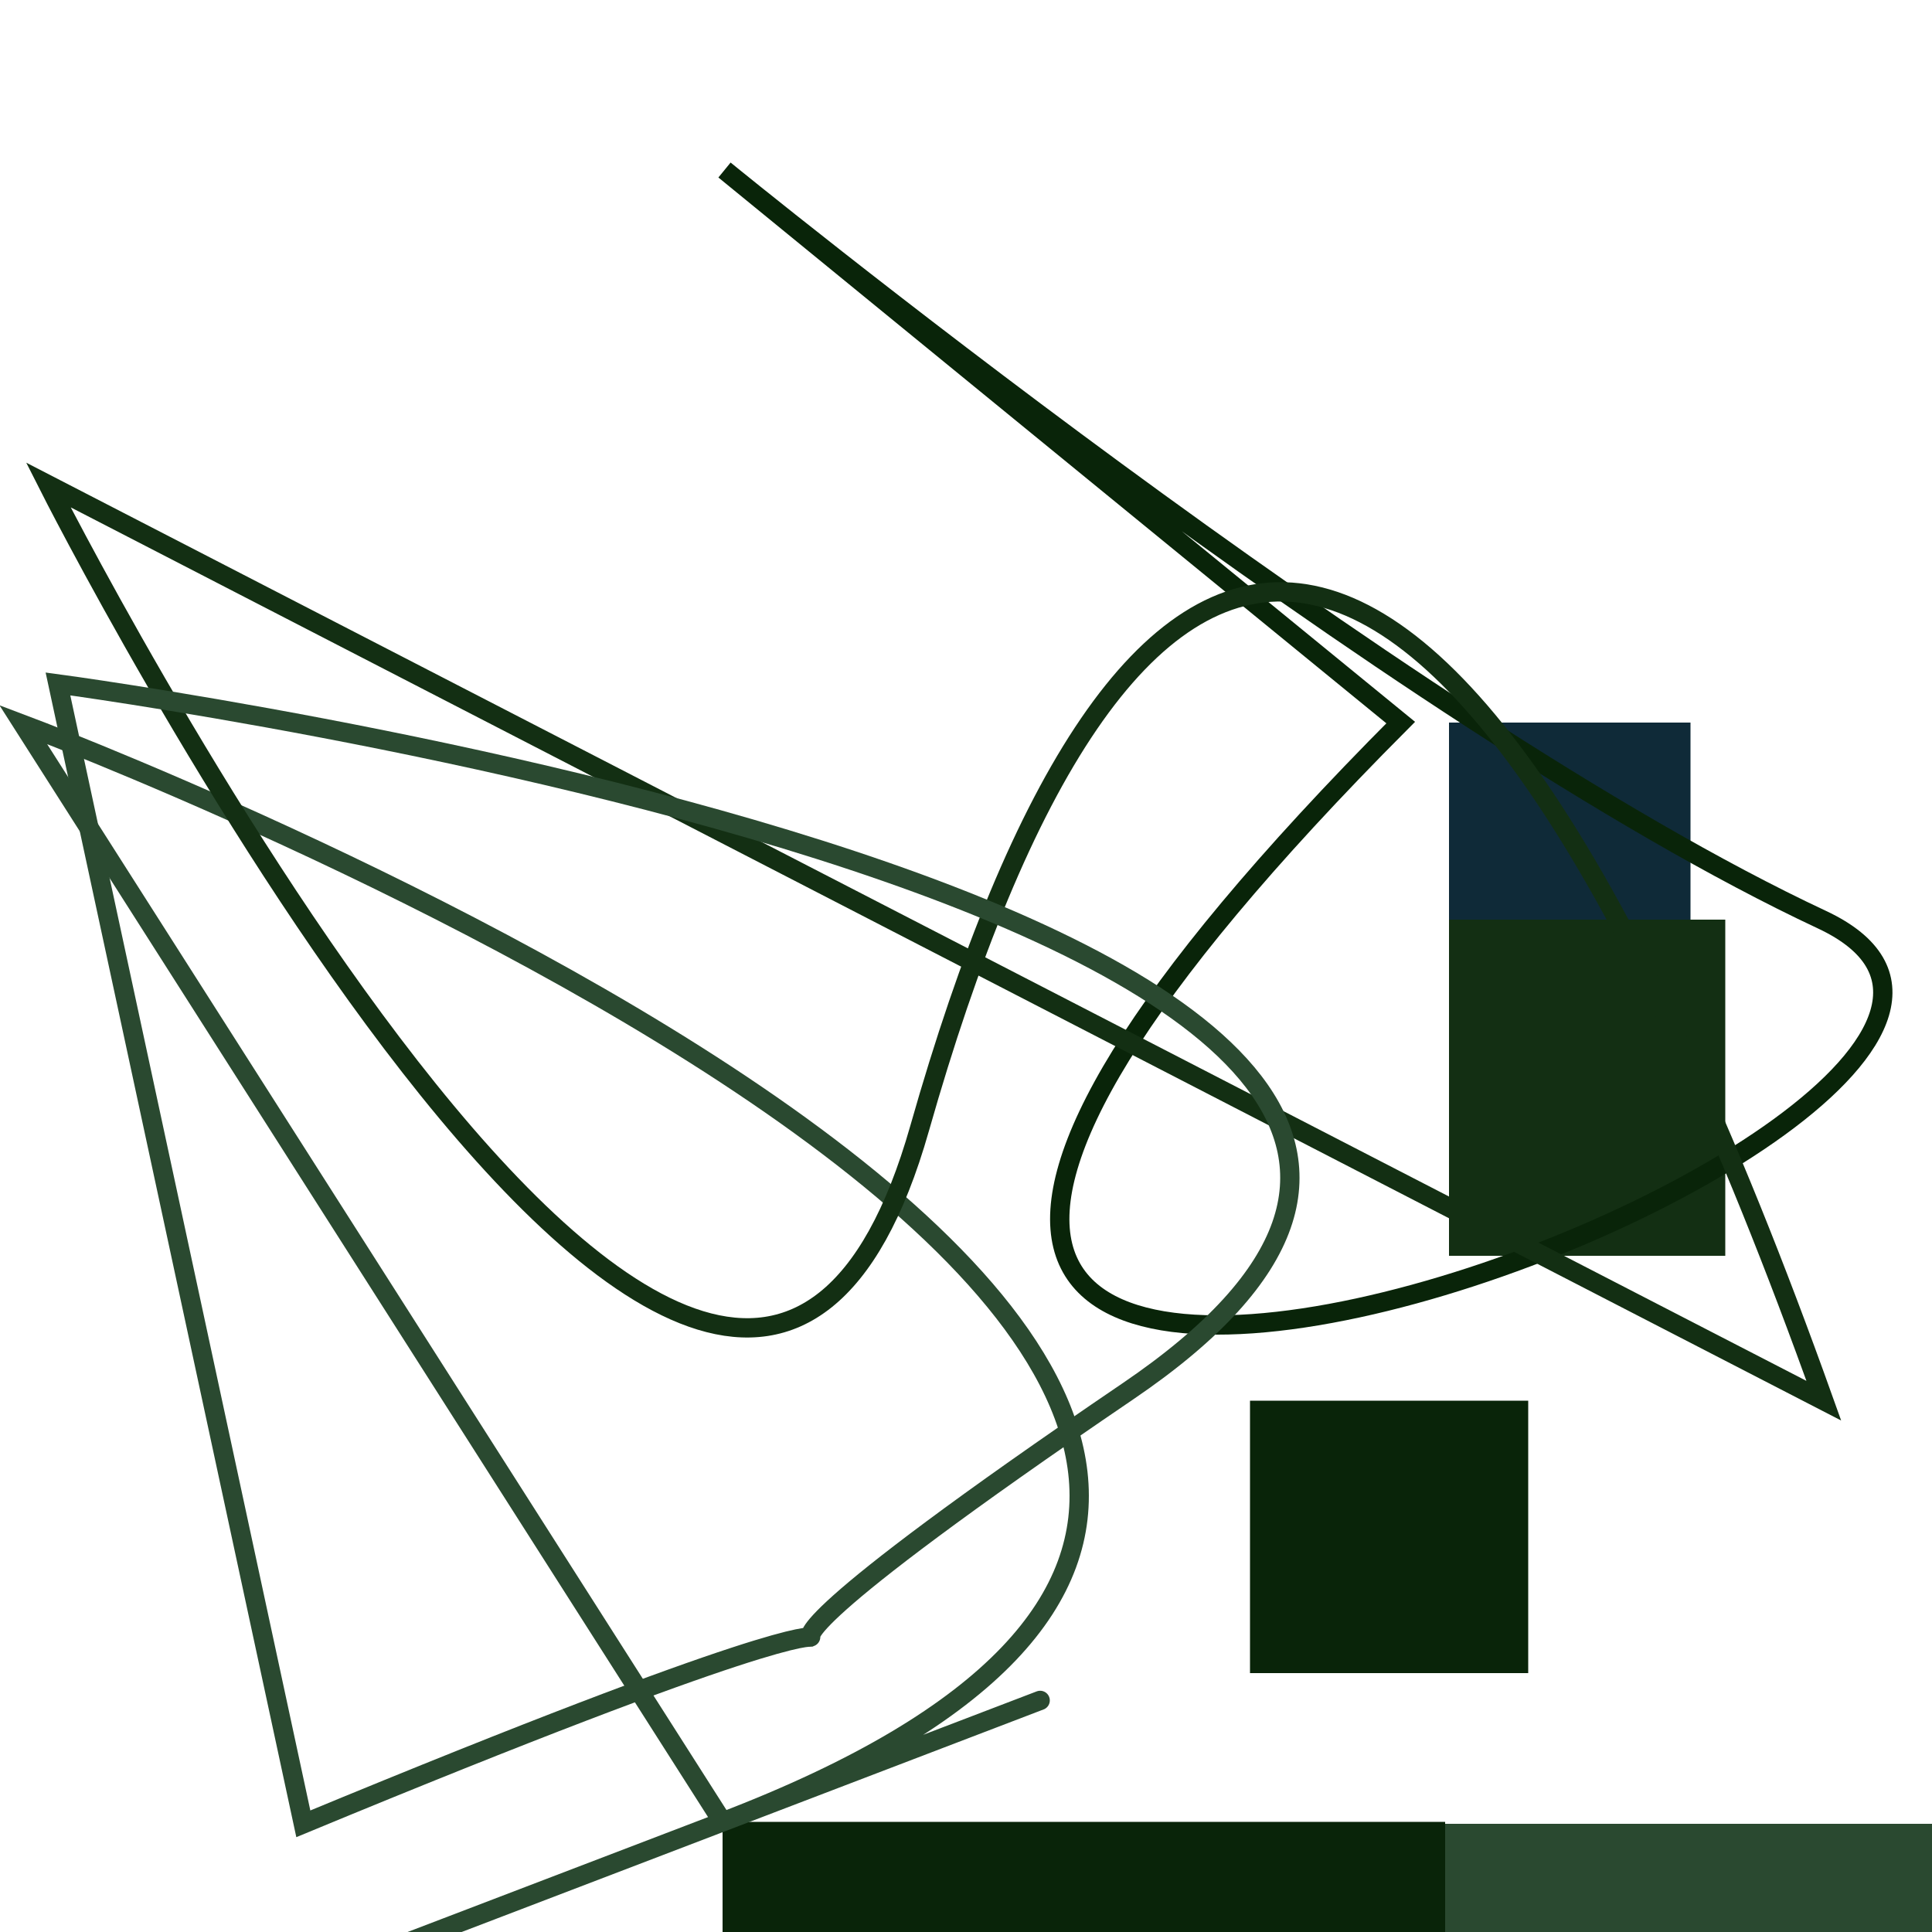
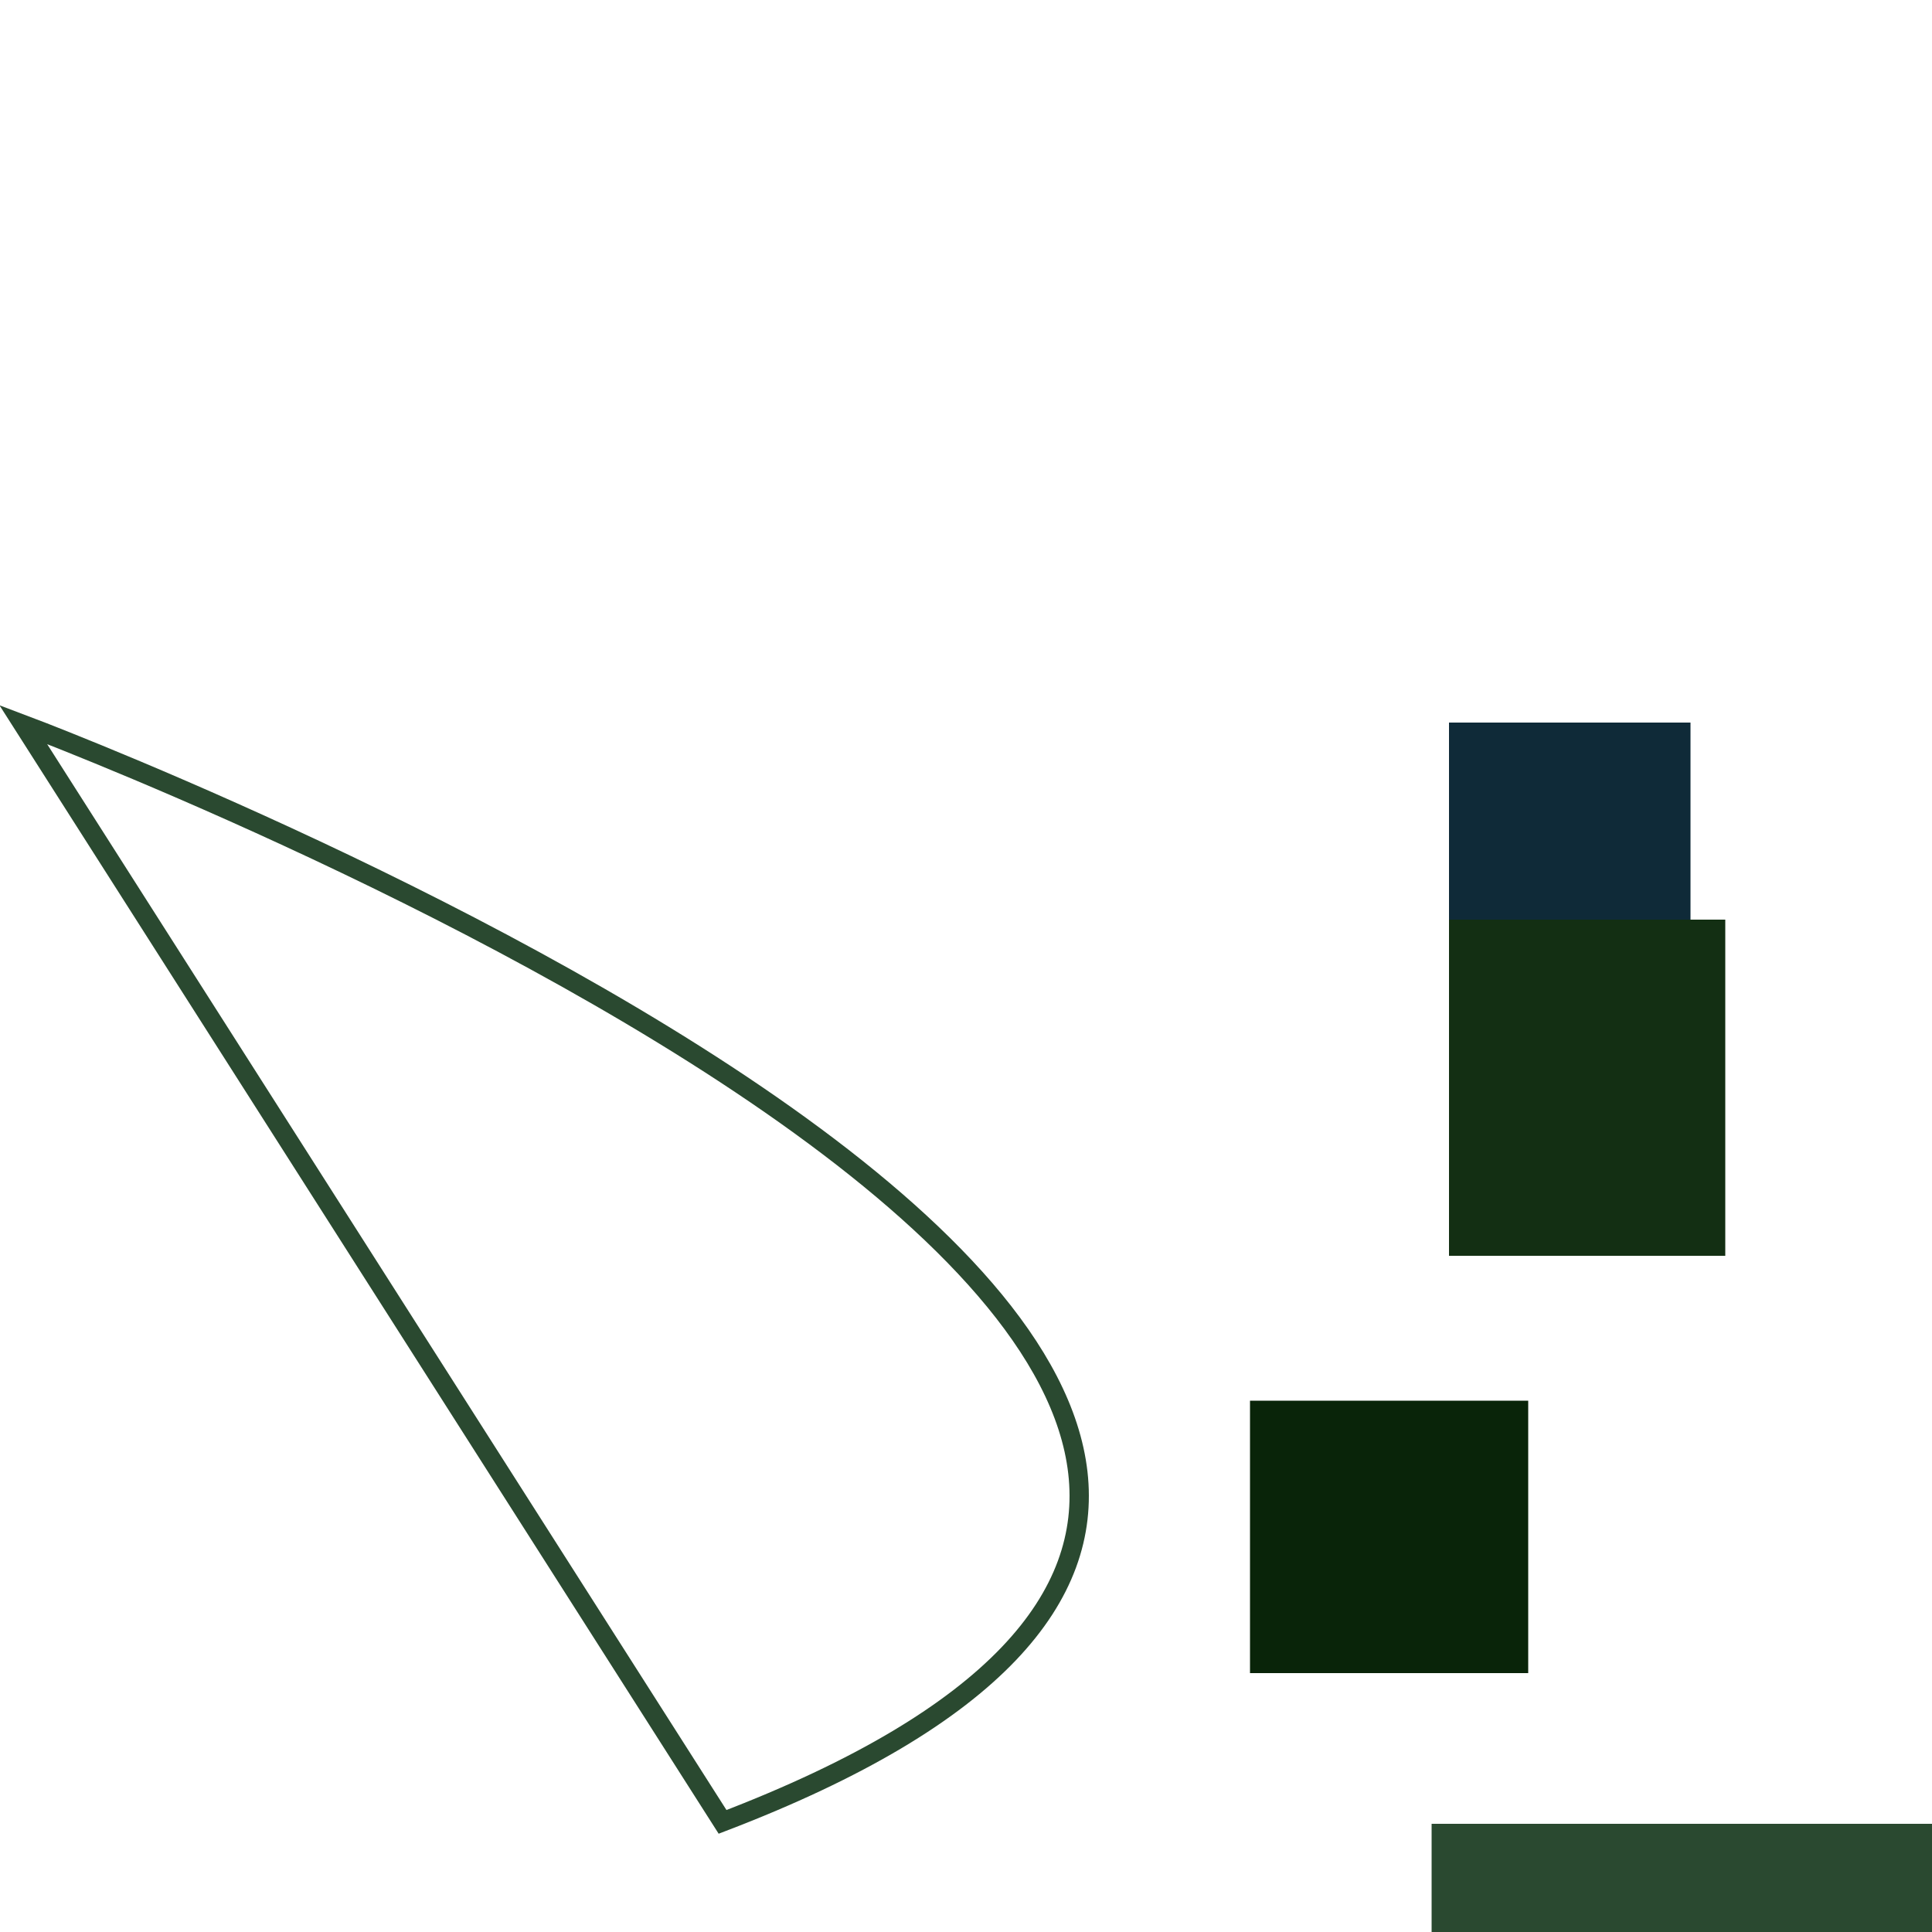
<svg xmlns="http://www.w3.org/2000/svg" id="moreorless" width="1000" height="1000" viewBox="0 0 1000 1000" style="background-color:#f4d75e">
  <rect width="357" height="357" x="741" y="944" fill="#2A4930" />
  <rect width="144" height="141" x="647" y="725" fill="#092409" />
  <rect width="125" height="247" x="750" y="374" fill="#0F2A38" />
-   <rect width="374" height="150" x="374" y="943" fill="#092409" />
  <rect width="143" height="174" x="750" y="476" fill="#132F13" />
-   <path style="fill:none; stroke:#2A4930; stroke-width: 10px;" d="M12 375 S944 725 374 943 S944 725 374 943 Z" />
-   <path style="fill:none; stroke:#092409; stroke-width: 10px;" d="M375 88 S725 374 943 476 S157 944 725 374 Z" />
-   <path style="fill:none; stroke:#132F13; stroke-width: 10px;" d="M25 251 S374 943 476 584 S741 157 944 725 Z" />
-   <path style="fill:none; stroke:#2A4930; stroke-width: 10px;" d="M30 354 S943 476 584 720 S647 741 157 944 Z" />
+   <path style="fill:none; stroke:#2A4930; stroke-width: 10px;" d="M12 375 S944 725 374 943 Z" />
</svg>